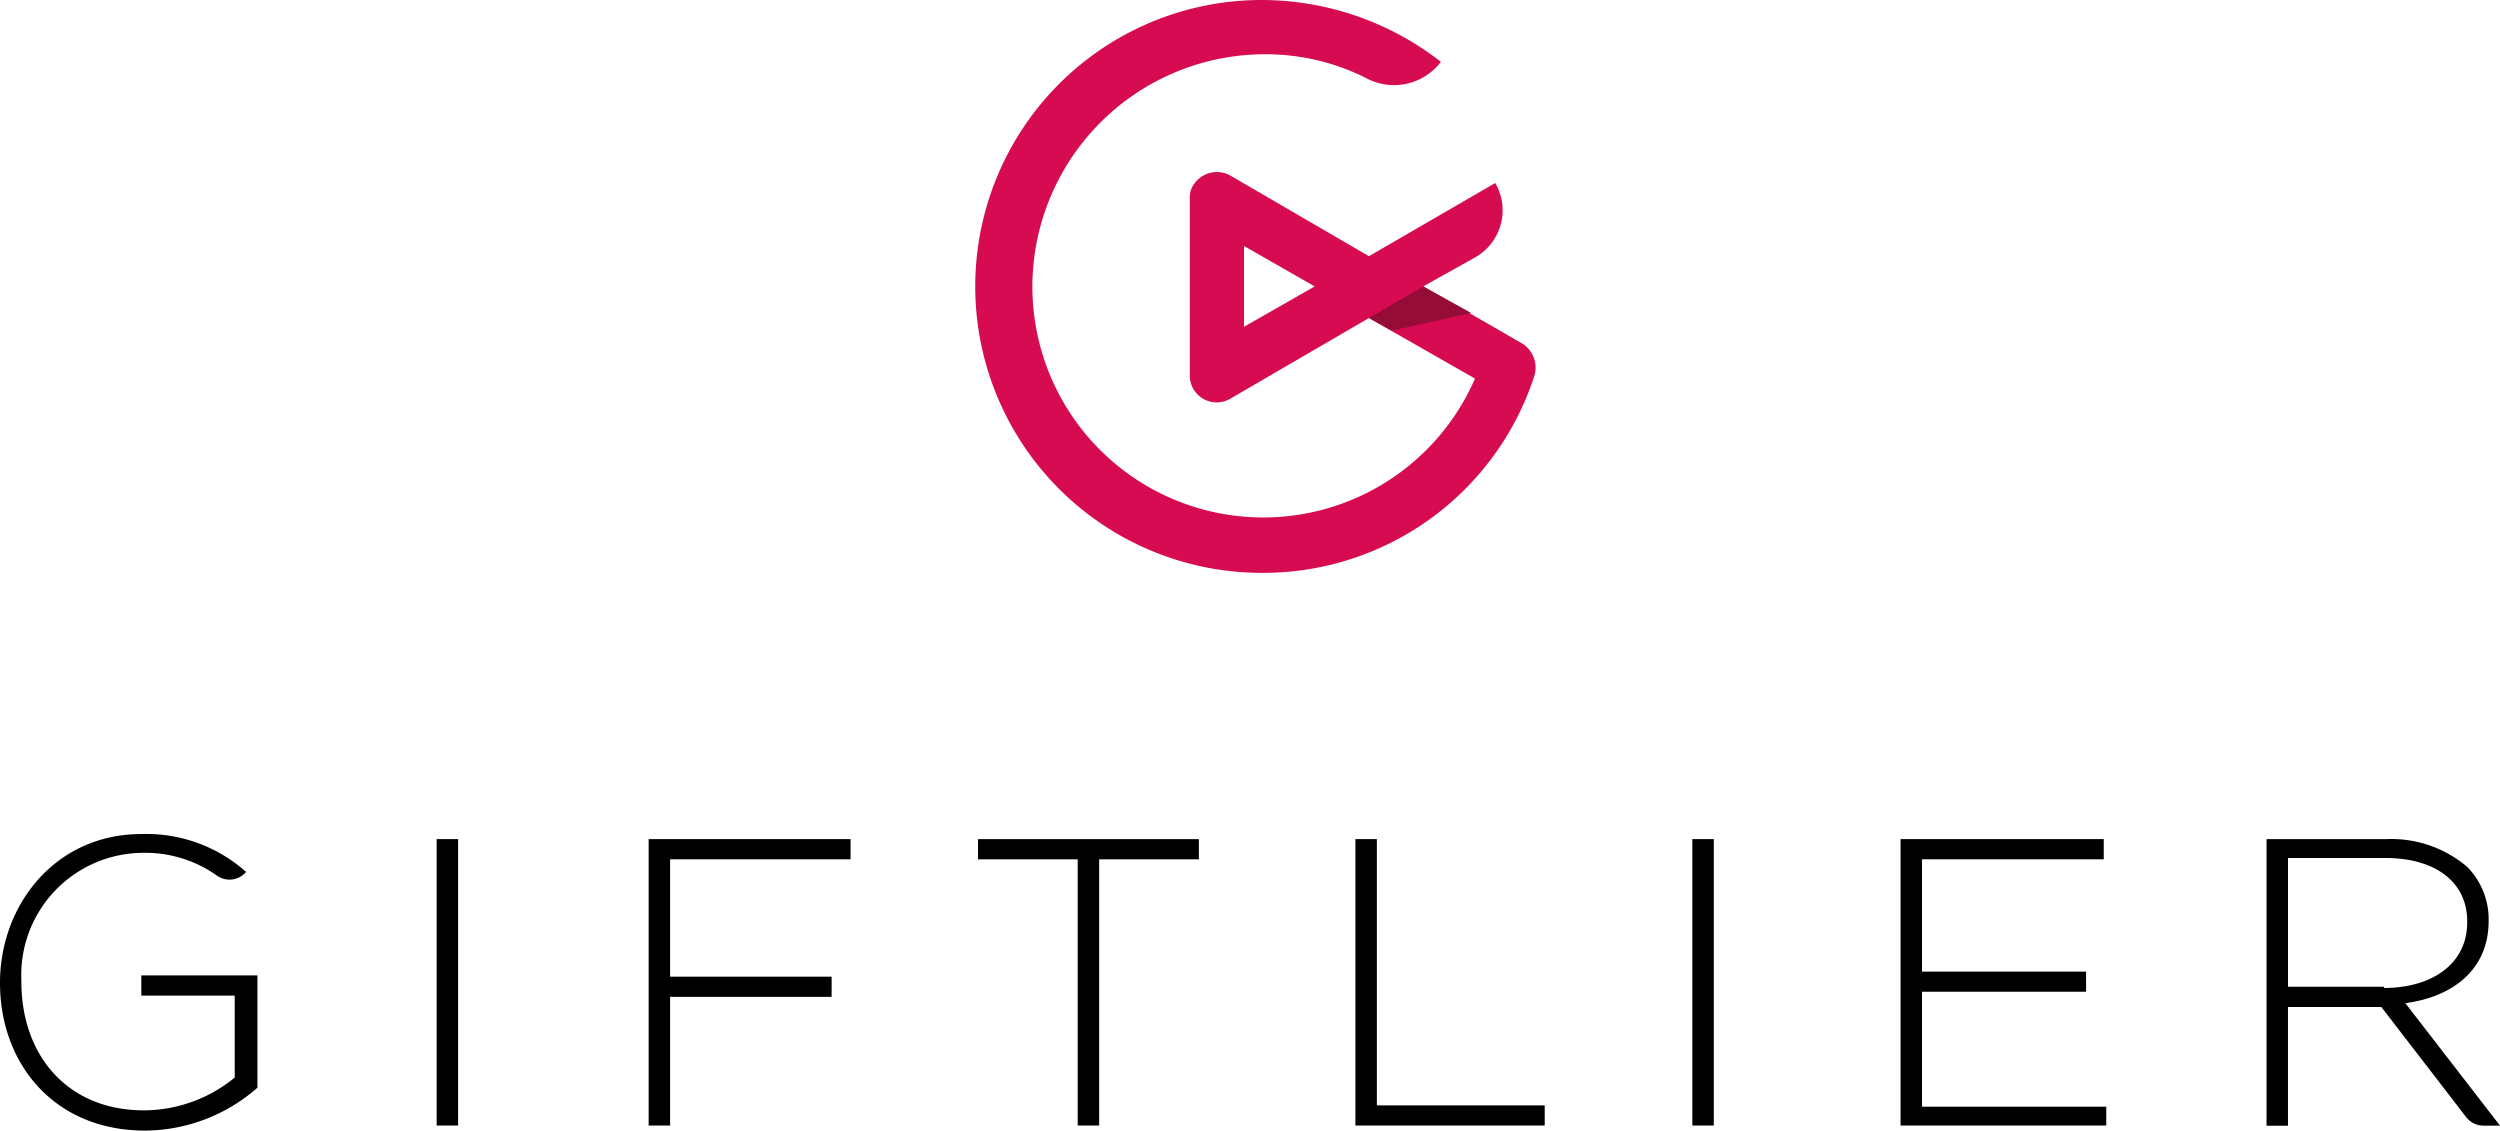
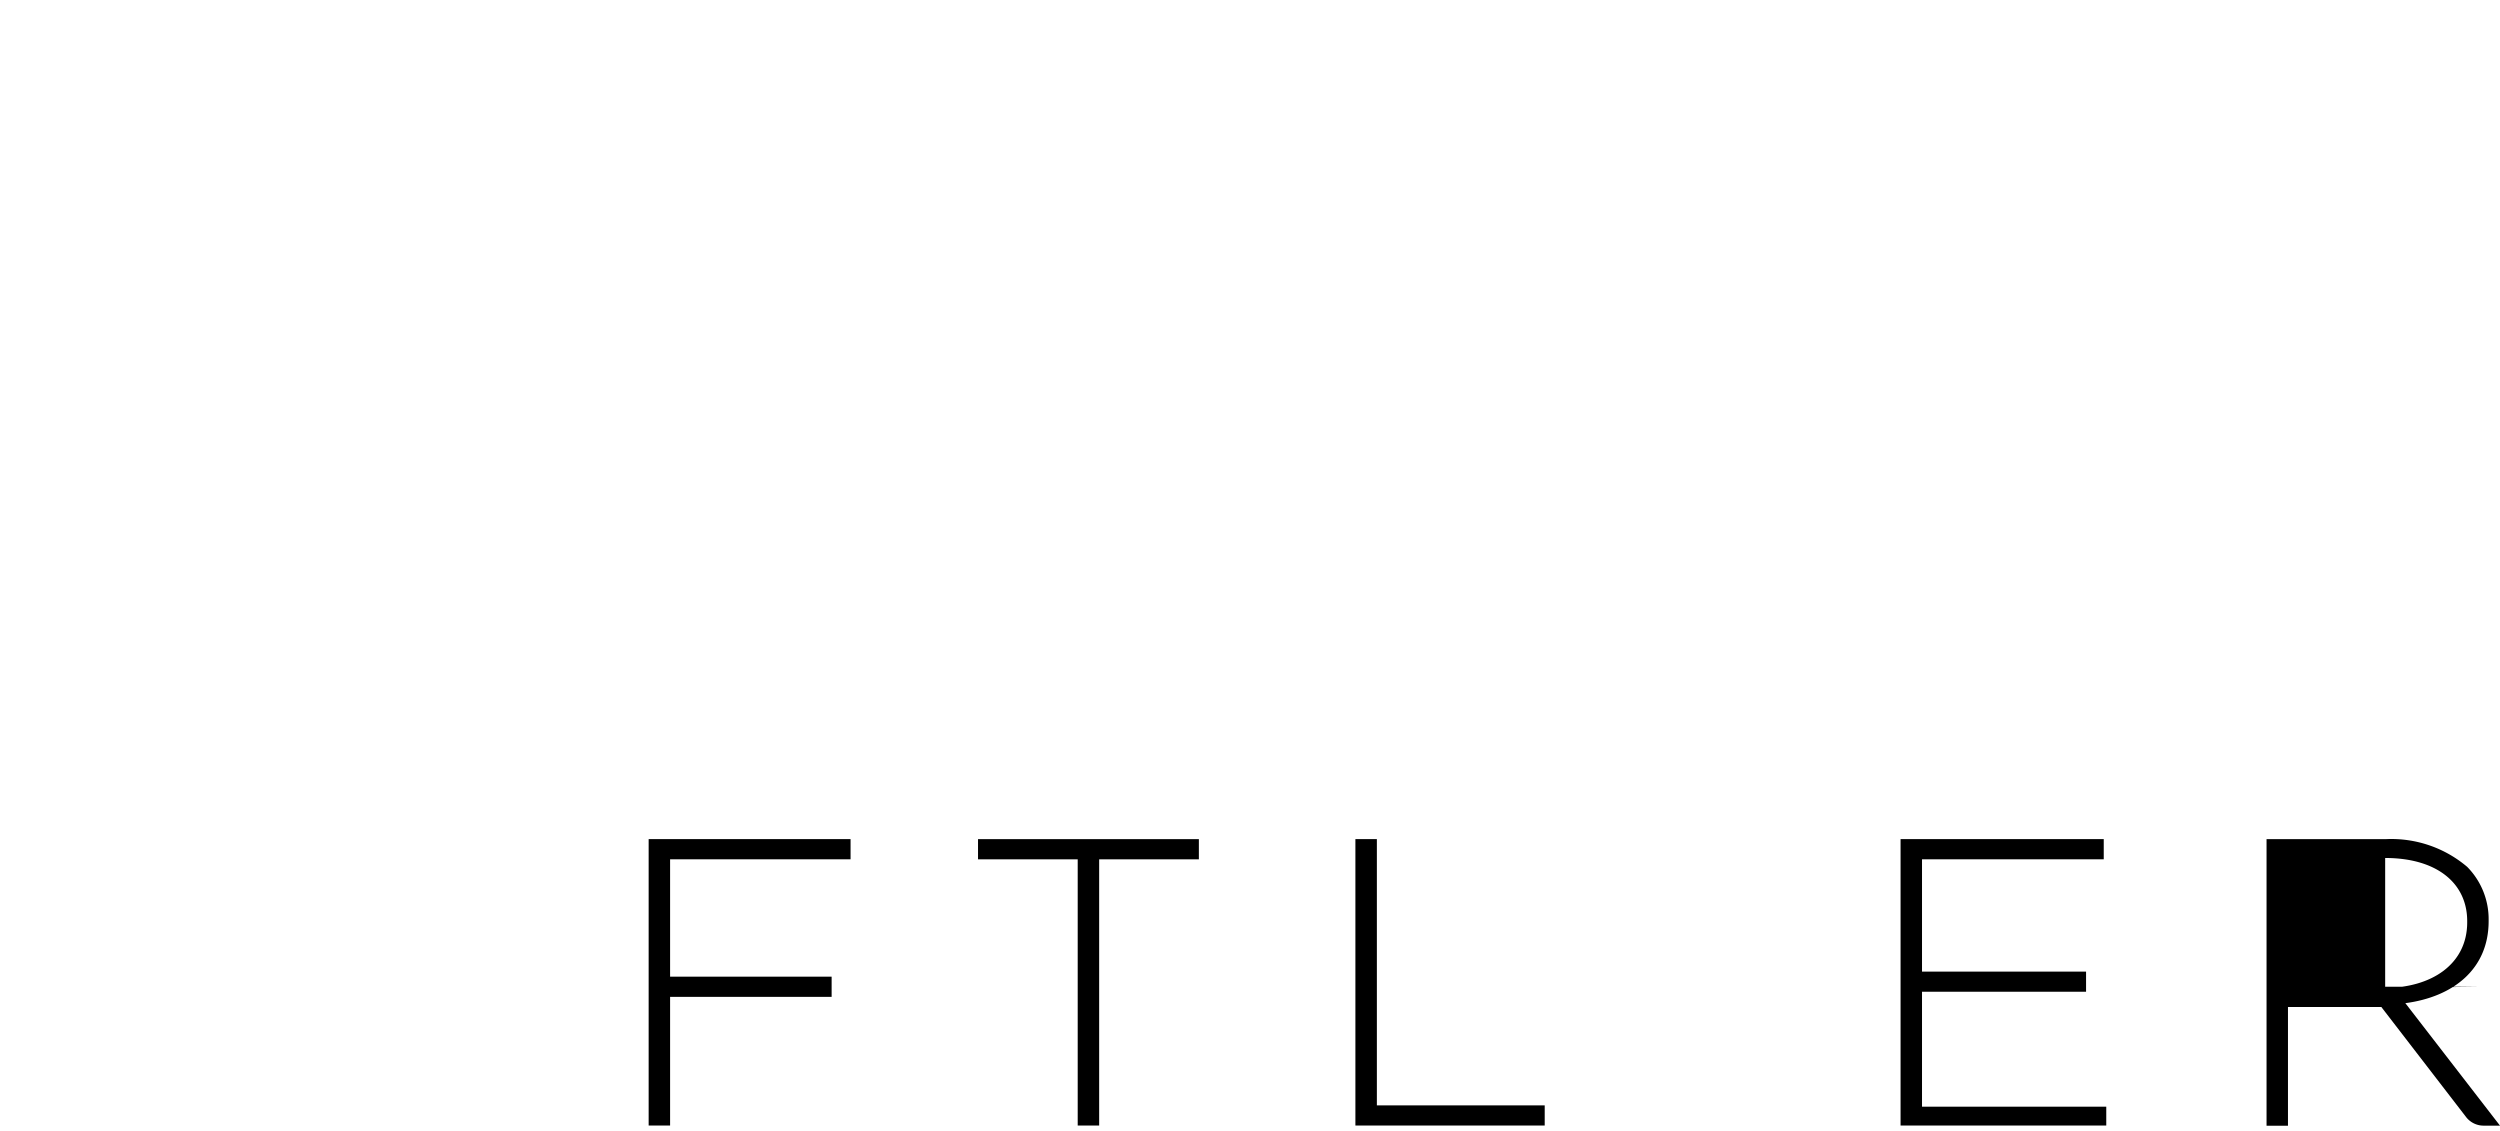
<svg xmlns="http://www.w3.org/2000/svg" viewBox="-1568 4594.161 132.671 60">
  <defs>
    <style>
      .cls-1 {
        fill: #d60b52;
      }

      .cls-2 {
        fill: #950c37;
      }
    </style>
  </defs>
  <g id="グループ化_1567" data-name="グループ化 1567" transform="translate(-1619.509 4640.161)">
    <g id="グループ化_1541" data-name="グループ化 1541" transform="translate(51.509 -1.738)">
-       <path id="パス_464" data-name="パス 464" d="M61.8,18.8h0c0-4.152,2.947-7.9,7.5-7.9a7.945,7.945,0,0,1,5.559,2.009h0a1.149,1.149,0,0,1-1.54.2A6.59,6.59,0,0,0,69.234,11.9a6.483,6.483,0,0,0-6.3,6.764v.067c0,3.951,2.478,6.831,6.5,6.831a7.623,7.623,0,0,0,4.822-1.741V19.472H69.3V18.4h6.161v5.96a9.1,9.1,0,0,1-5.96,2.277C64.68,26.638,61.8,23.089,61.8,18.8Z" transform="translate(-61.8 -10.9)" />
-       <path id="パス_465" data-name="パス 465" d="M96.4,11.3h1.138V26.5H96.4Z" transform="translate(-73.228 -11.032)" />
      <path id="パス_466" data-name="パス 466" d="M113.2,11.3h10.715v1.072h-9.577V18.6h8.572v1.072h-8.572V26.5H113.2Z" transform="translate(-78.777 -11.032)" />
      <path id="パス_467" data-name="パス 467" d="M144.591,12.372H139.3V11.3h11.72v1.072h-5.291V26.5h-1.139V12.372Z" transform="translate(-87.398 -11.032)" />
      <path id="パス_469" data-name="パス 469" d="M198,11.3h1.139V25.431h8.907V26.5H198Z" transform="translate(-126.071 -11.032)" />
-       <path id="パス_470" data-name="パス 470" d="M224.7,11.3h1.138V26.5H224.7Z" transform="translate(-134.89 -11.032)" />
      <path id="パス_471" data-name="パス 471" d="M241.2,11.3h10.782v1.072h-9.644v5.96h8.706V19.4h-8.706V25.5h9.778v1H241.2Z" transform="translate(-140.34 -11.032)" />
-       <path id="パス_472" data-name="パス 472" d="M270.2,11.3h6.362a6.225,6.225,0,0,1,4.286,1.473,3.948,3.948,0,0,1,1.138,2.813v.067c0,2.545-1.875,4.018-4.42,4.353l5.023,6.5h-.871a1.172,1.172,0,0,1-.938-.469l-4.487-5.826h-4.956v6.3H270.2Zm6.228,7.9c2.545,0,4.42-1.272,4.42-3.482v-.067c0-2.009-1.607-3.349-4.353-3.349h-5.157v6.831h5.09Z" transform="translate(-149.918 -11.032)" />
+       <path id="パス_472" data-name="パス 472" d="M270.2,11.3h6.362a6.225,6.225,0,0,1,4.286,1.473,3.948,3.948,0,0,1,1.138,2.813v.067c0,2.545-1.875,4.018-4.42,4.353l5.023,6.5h-.871a1.172,1.172,0,0,1-.938-.469l-4.487-5.826h-4.956v6.3H270.2Zm6.228,7.9c2.545,0,4.42-1.272,4.42-3.482v-.067c0-2.009-1.607-3.349-4.353-3.349v6.831h5.09Z" transform="translate(-149.918 -11.032)" />
    </g>
    <g id="グループ化_1542" data-name="グループ化 1542" transform="translate(103.335 -46)">
-       <path id="パス_473" data-name="パス 473" class="cls-1" d="M15.2,30.4A15.2,15.2,0,0,1,15.071,0a15.5,15.5,0,0,1,9.577,3.282h0a3.123,3.123,0,0,1-3.951.871A11.827,11.827,0,0,0,15.2,2.88,12.349,12.349,0,0,0,3.016,14.131a12.251,12.251,0,0,0,23.44,5.96L20.83,16.877l-7.367,4.286A1.428,1.428,0,0,1,11.32,19.89V10.581a1.235,1.235,0,0,1,.268-.871,1.474,1.474,0,0,1,1.875-.4l7.367,4.286,6.7-3.884h0a2.868,2.868,0,0,1-1.072,3.951L23.71,15.2l5.224,3.014a1.5,1.5,0,0,1,.67,1.741A15.119,15.119,0,0,1,15.2,30.4Zm-1-17.345v4.286L17.95,15.2Z" transform="translate(-0.007)" />
-       <path id="パス_474" data-name="パス 474" class="cls-2" d="M32.305,25.044l-1.205-.67L33.98,22.7l2.545,1.406Z" transform="translate(-10.277 -7.498)" />
-     </g>
+       </g>
  </g>
</svg>